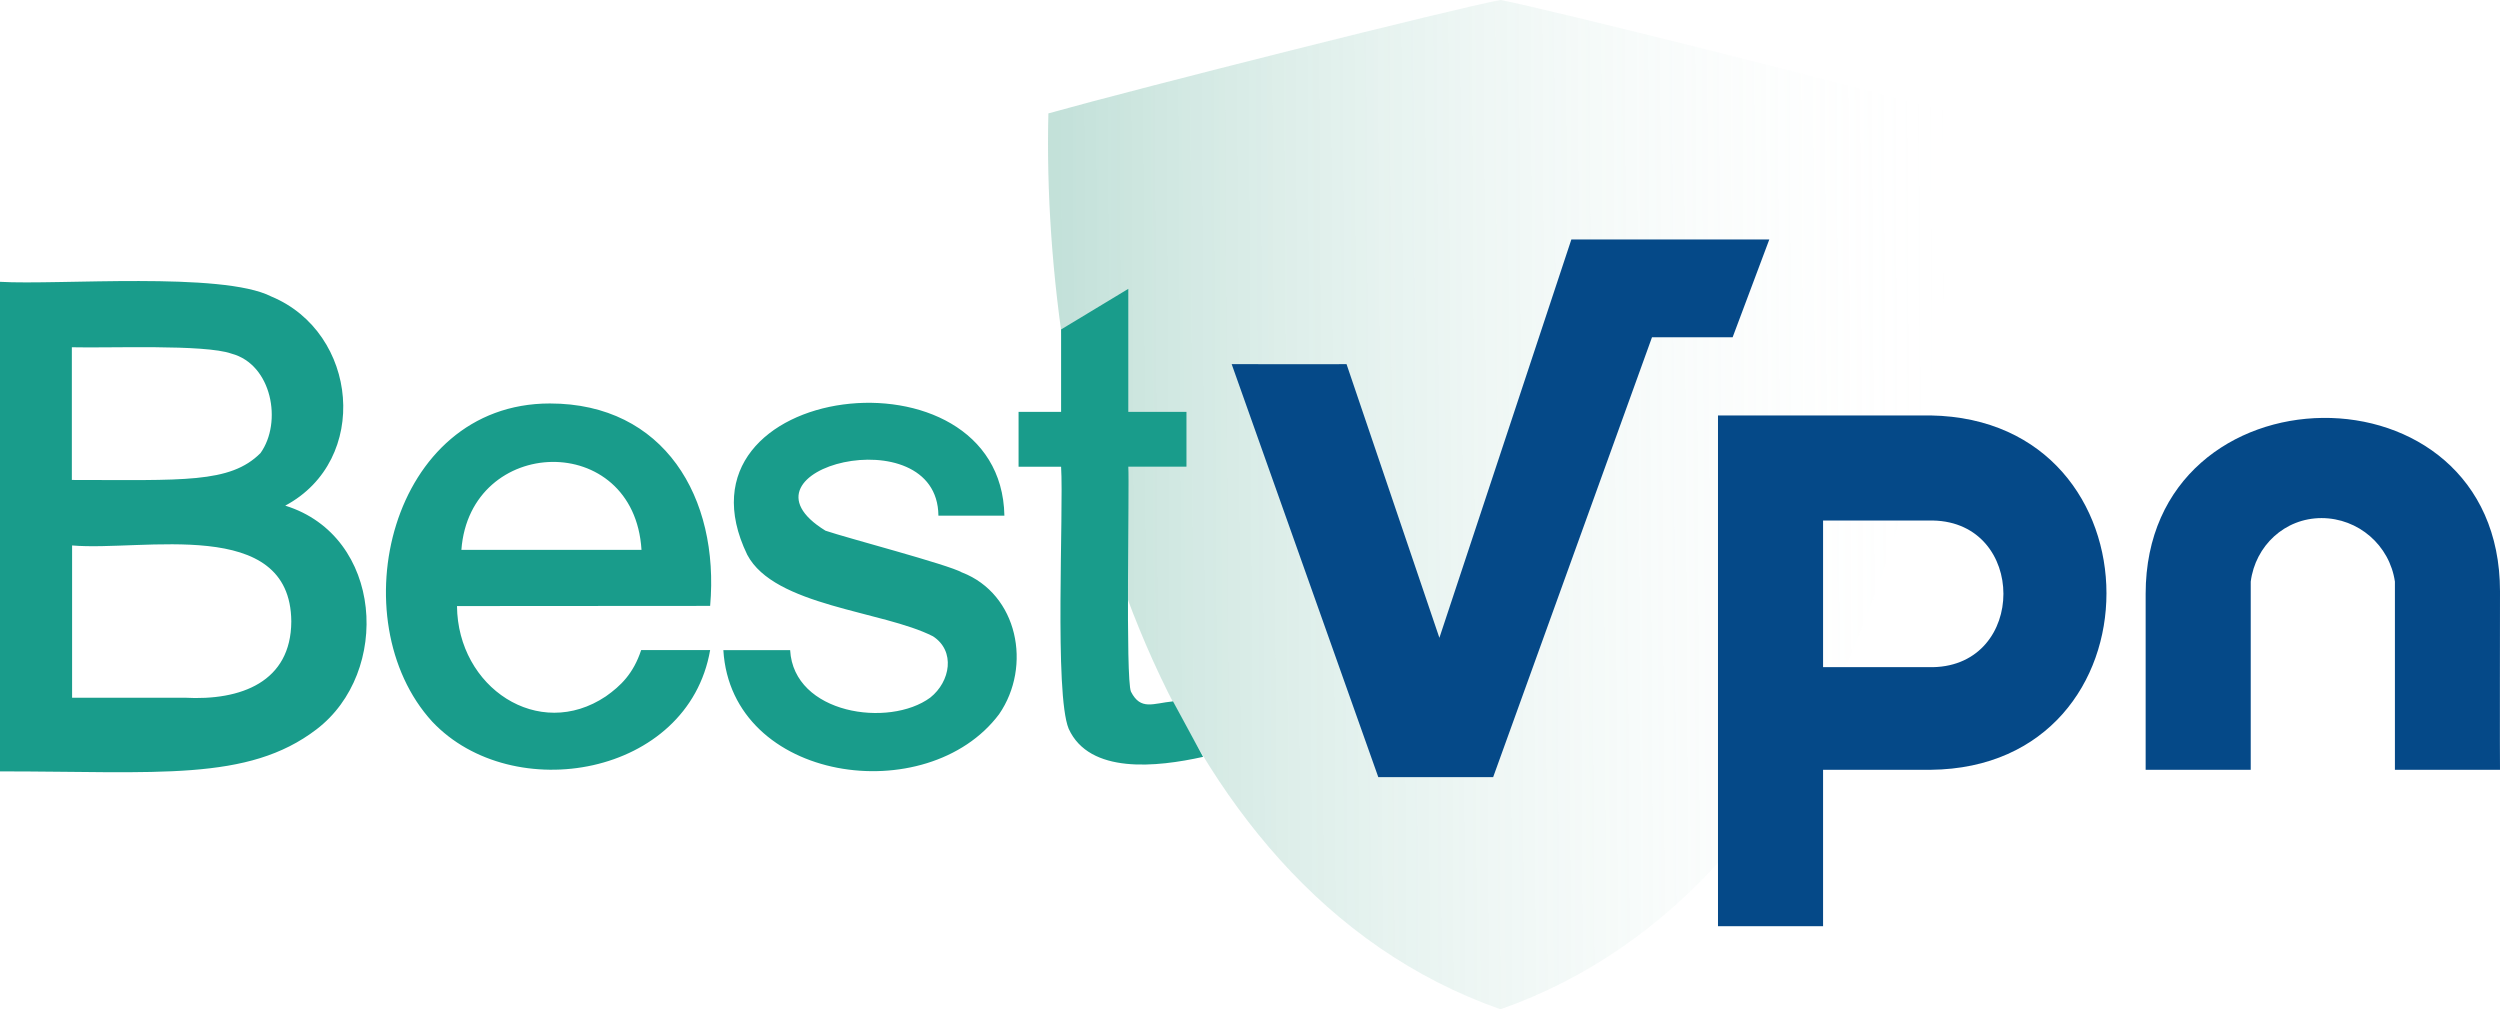
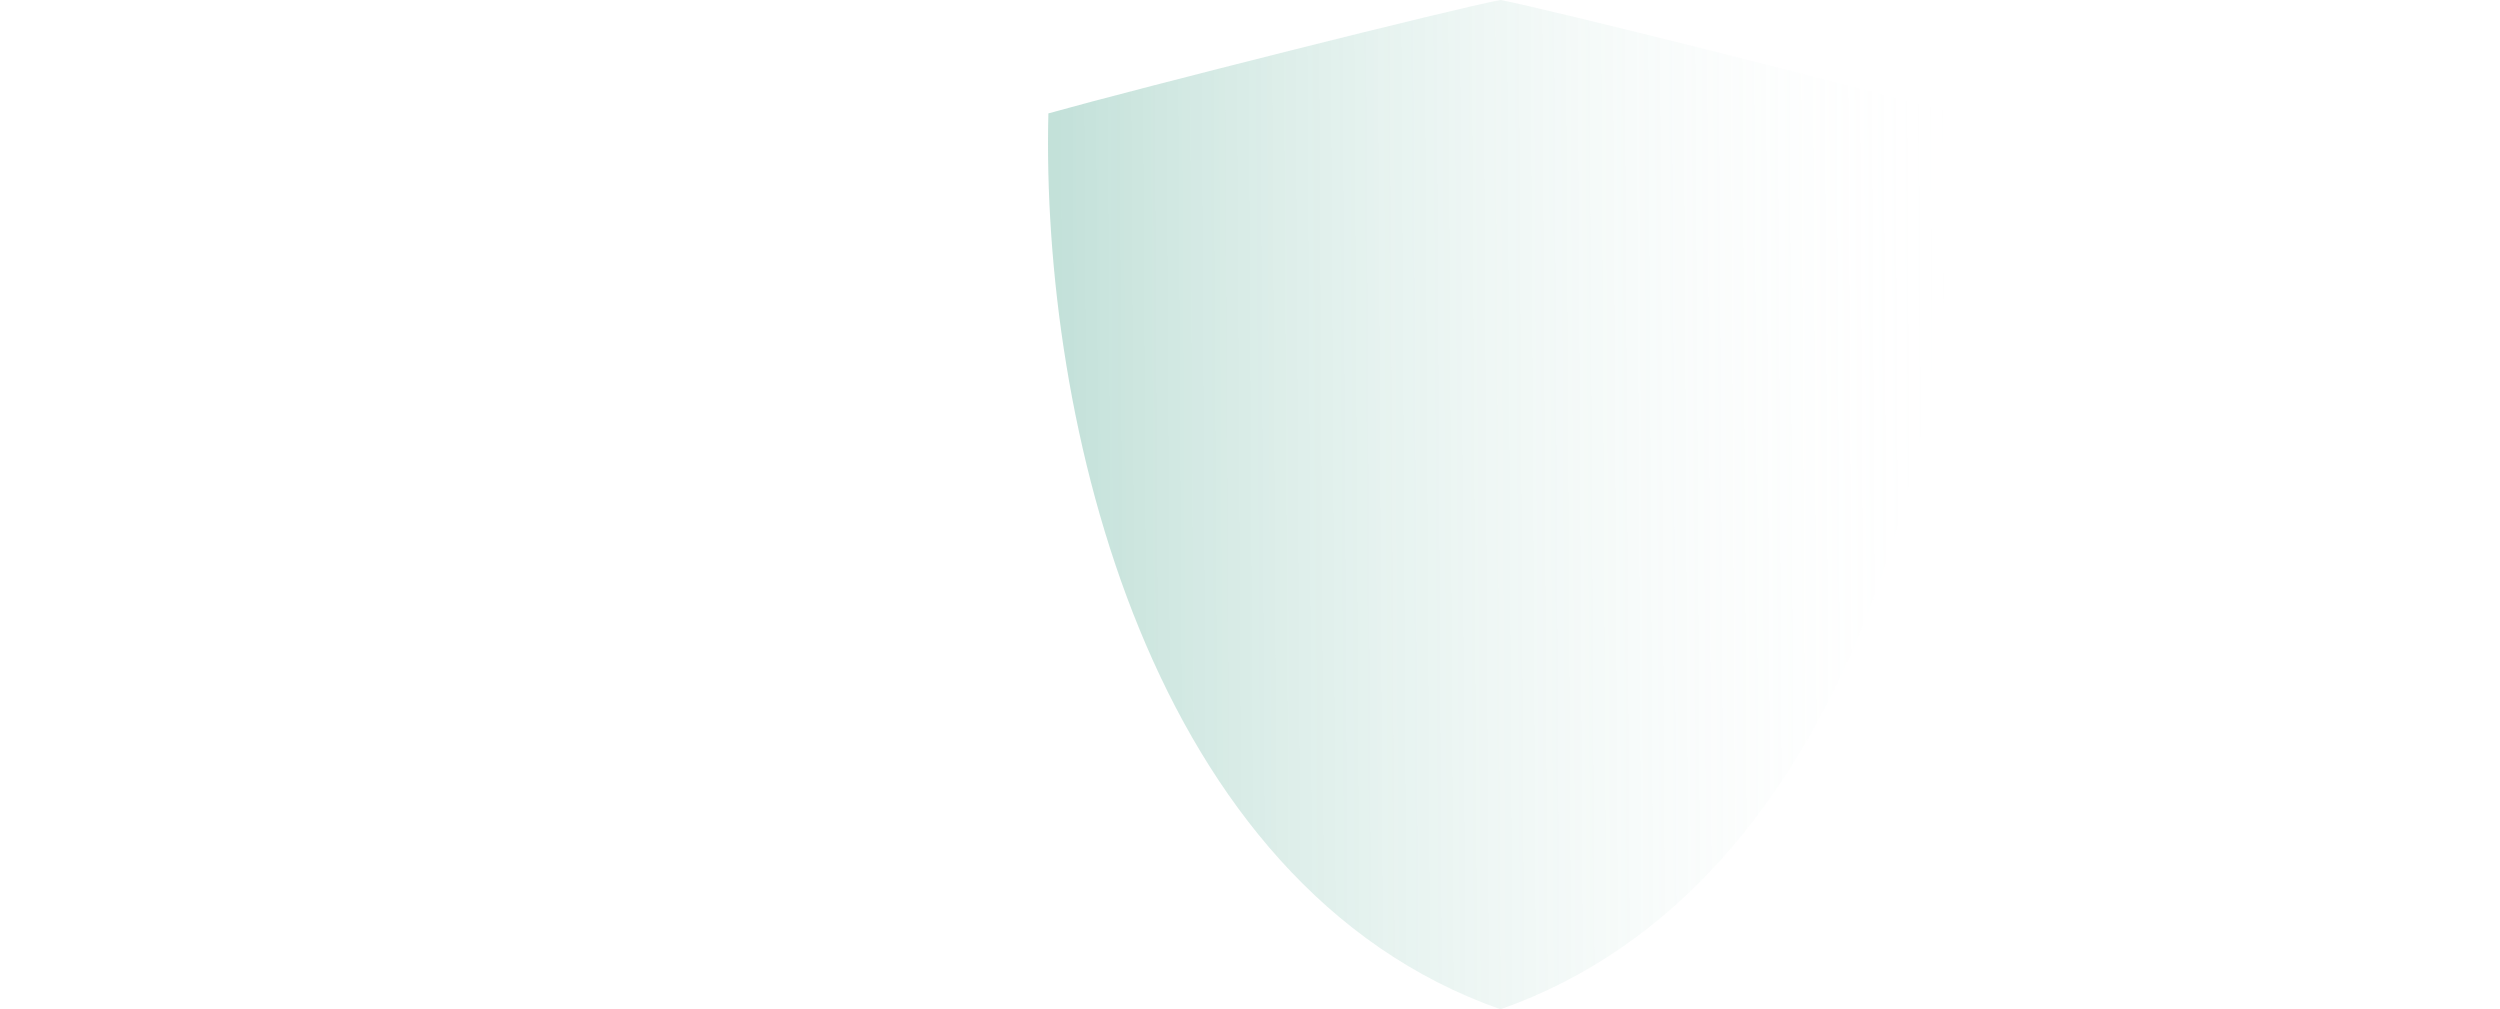
<svg xmlns="http://www.w3.org/2000/svg" id="Ebene_1" data-name="Ebene 1" viewBox="0 0 1023 413">
  <defs>
    <style>
      .cls-1 {
        fill: url(#Unbenannter_Verlauf_7);
        isolation: isolate;
        opacity: .3;
      }

      .cls-2 {
        fill: #054988;
      }

      .cls-3 {
        fill: #199c8b;
      }
    </style>
    <linearGradient id="Unbenannter_Verlauf_7" data-name="Unbenannter Verlauf 7" x1="435" y1="206.42" x2="803" y2="208.42" gradientTransform="translate(0 413.89) scale(1 -1)" gradientUnits="userSpaceOnUse">
      <stop offset="0" stop-color="#389b81" />
      <stop offset="1" stop-color="#fff" stop-opacity="0" />
    </linearGradient>
  </defs>
  <path class="cls-1" d="M429,46.4c-3.1,124.74,40.8,315.92,185,366.6,144.3-50.78,188-242.06,185-366.6-37.55-10.59-167.18-43.1-185-46.4-17.72,3.2-147.55,35.91-185,46.4Z" />
-   <path class="cls-2" d="M1023,242c0-95.83-145-93.82-145,1v72h43v-77c1.89-14.63,13.88-26,29-26,15.06.04,27.82,11.1,30,26v77h43c-.1,0,0-73,0-73Z" />
-   <path class="cls-2" d="M790,170h-87v209h43v-64h44c96-.9,95.91-143.4,0-145ZM791,273h-45v-60h45c38.4.8,38.4,59.2,0,60ZM709,138h-33l-65,180h-47l-60-169s46.8.1,47,0l38,112,54-163h81l-15,40Z" />
-   <path class="cls-3" d="M176.9,295.33c32.81,34.73,104.71,22.46,113.69-29.33h-28.22c-3.2,9.68-8.38,14.66-14.46,18.95-27.53,18.46-60.61-3.62-60.91-36.95l103.59-.07c3.89-44.41-18.88-82.83-65.59-82.83-65.5,0-86.09,88.72-48.1,130.23h0ZM188.8,225c3.5-46.95,70.7-49,73.7,0h-73.7ZM393.64,234.25c-5.49-3.2-47.08-14.09-55.85-17.09-41.16-25.27,45.85-47.32,46.21-6.16h27c-1.33-71.61-139.56-55-105.23,16,11.08,21.1,55.49,22.91,76,33.37,9.27,6,7.18,18.49-1.1,25.09-16.88,12.43-55.89,6.75-57.34-19.42h-27.33c3.27,54.32,83.51,65.32,112.83,26.21,13.56-19.68,7.68-49.16-15.16-58h-.03ZM480,287c-8.2.8-13.2,3.85-17.2-3.95-2.3-5-.6-84.48-1.1-92.09h23.8v-22.42h-23.8v-50.34l-27.5,16.61v33.73h-17.4v22.46h17.4c1.1,18.22-2.8,92.89,3.1,107.2,8.5,18.72,36.1,15.71,55,11.51l-12.3-22.71ZM116.72,206.91c34.92-18.65,29.9-70.82-5.72-85.59-20.08-10.27-87.32-4.59-111-6v200.33c64.53,0,101.36,4.29,129.46-17.16,30.71-23.34,27.4-79.11-12.74-91.58h0ZM106.6,185.4c-12.49,12.51-31.87,11-77.2,11v-54.3c14.9.4,54.4-1.3,65.3,2.6,16.6,4.4,20.9,28.1,11.9,40.7ZM119.2,254.3c-.1,24.7-20.5,32.5-43.7,31.2H29.5v-62.3c28.9,2.5,89.4-12.2,89.7,31.1h0Z" />
</svg>